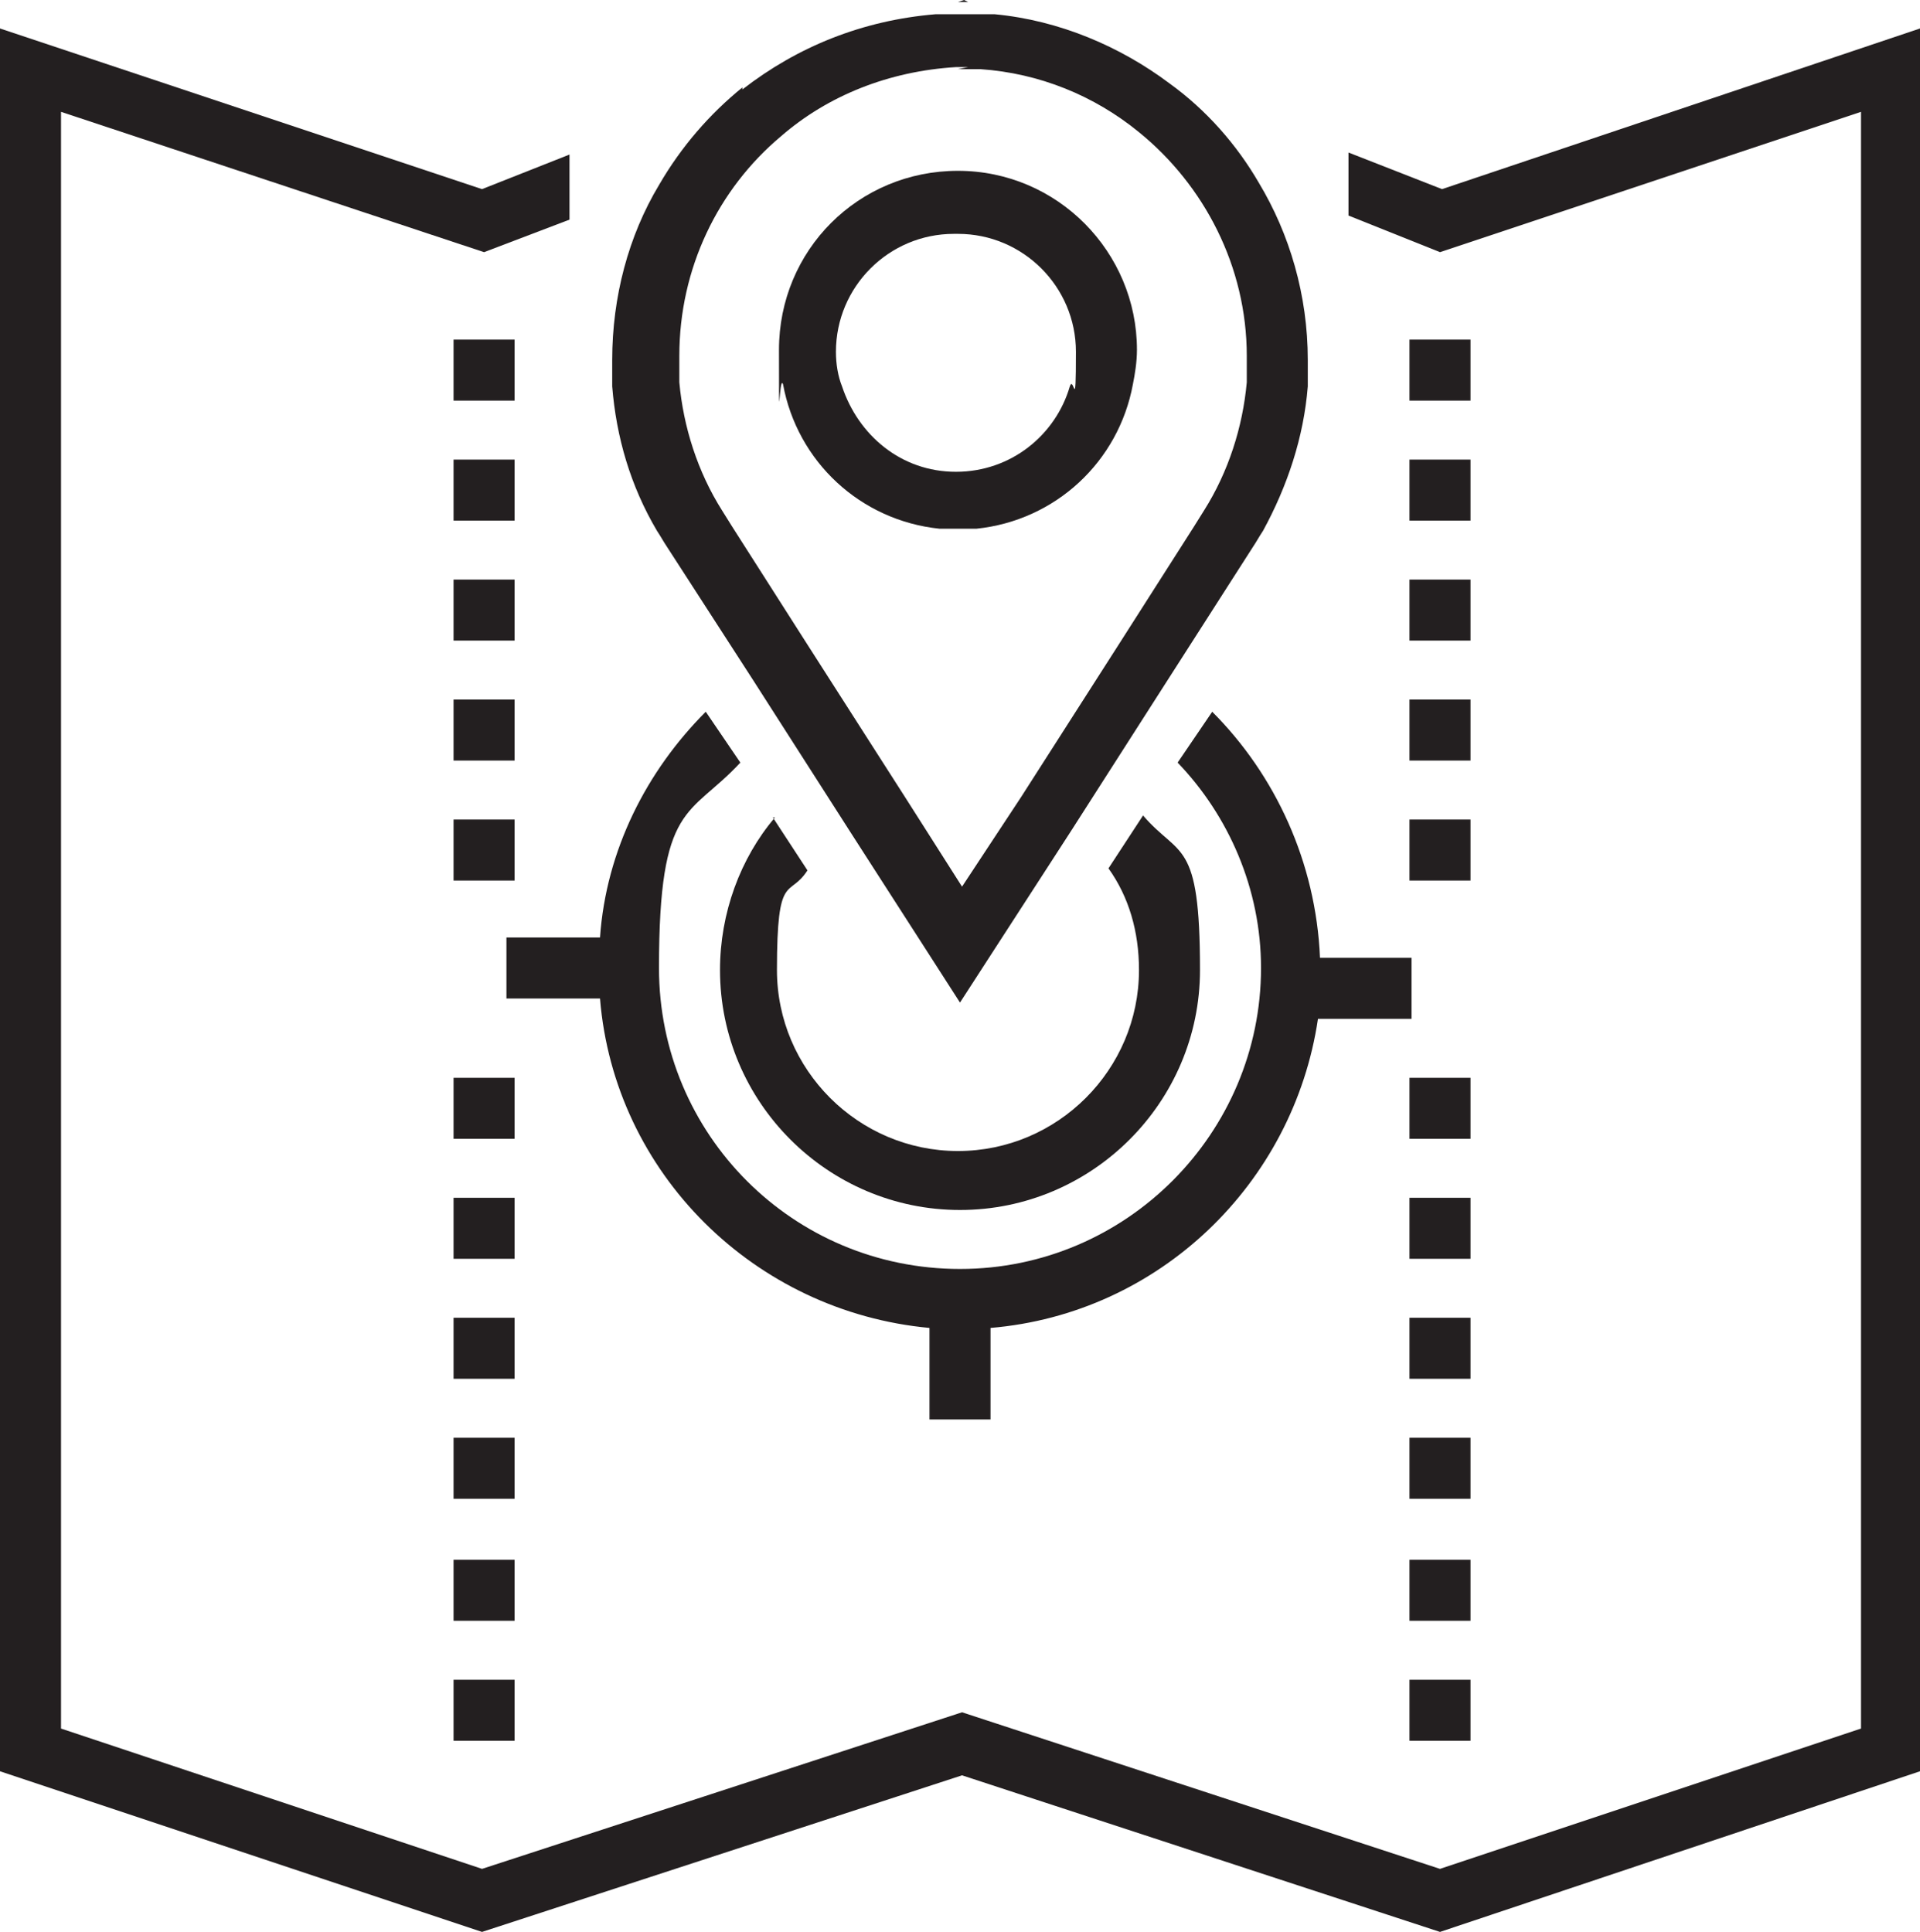
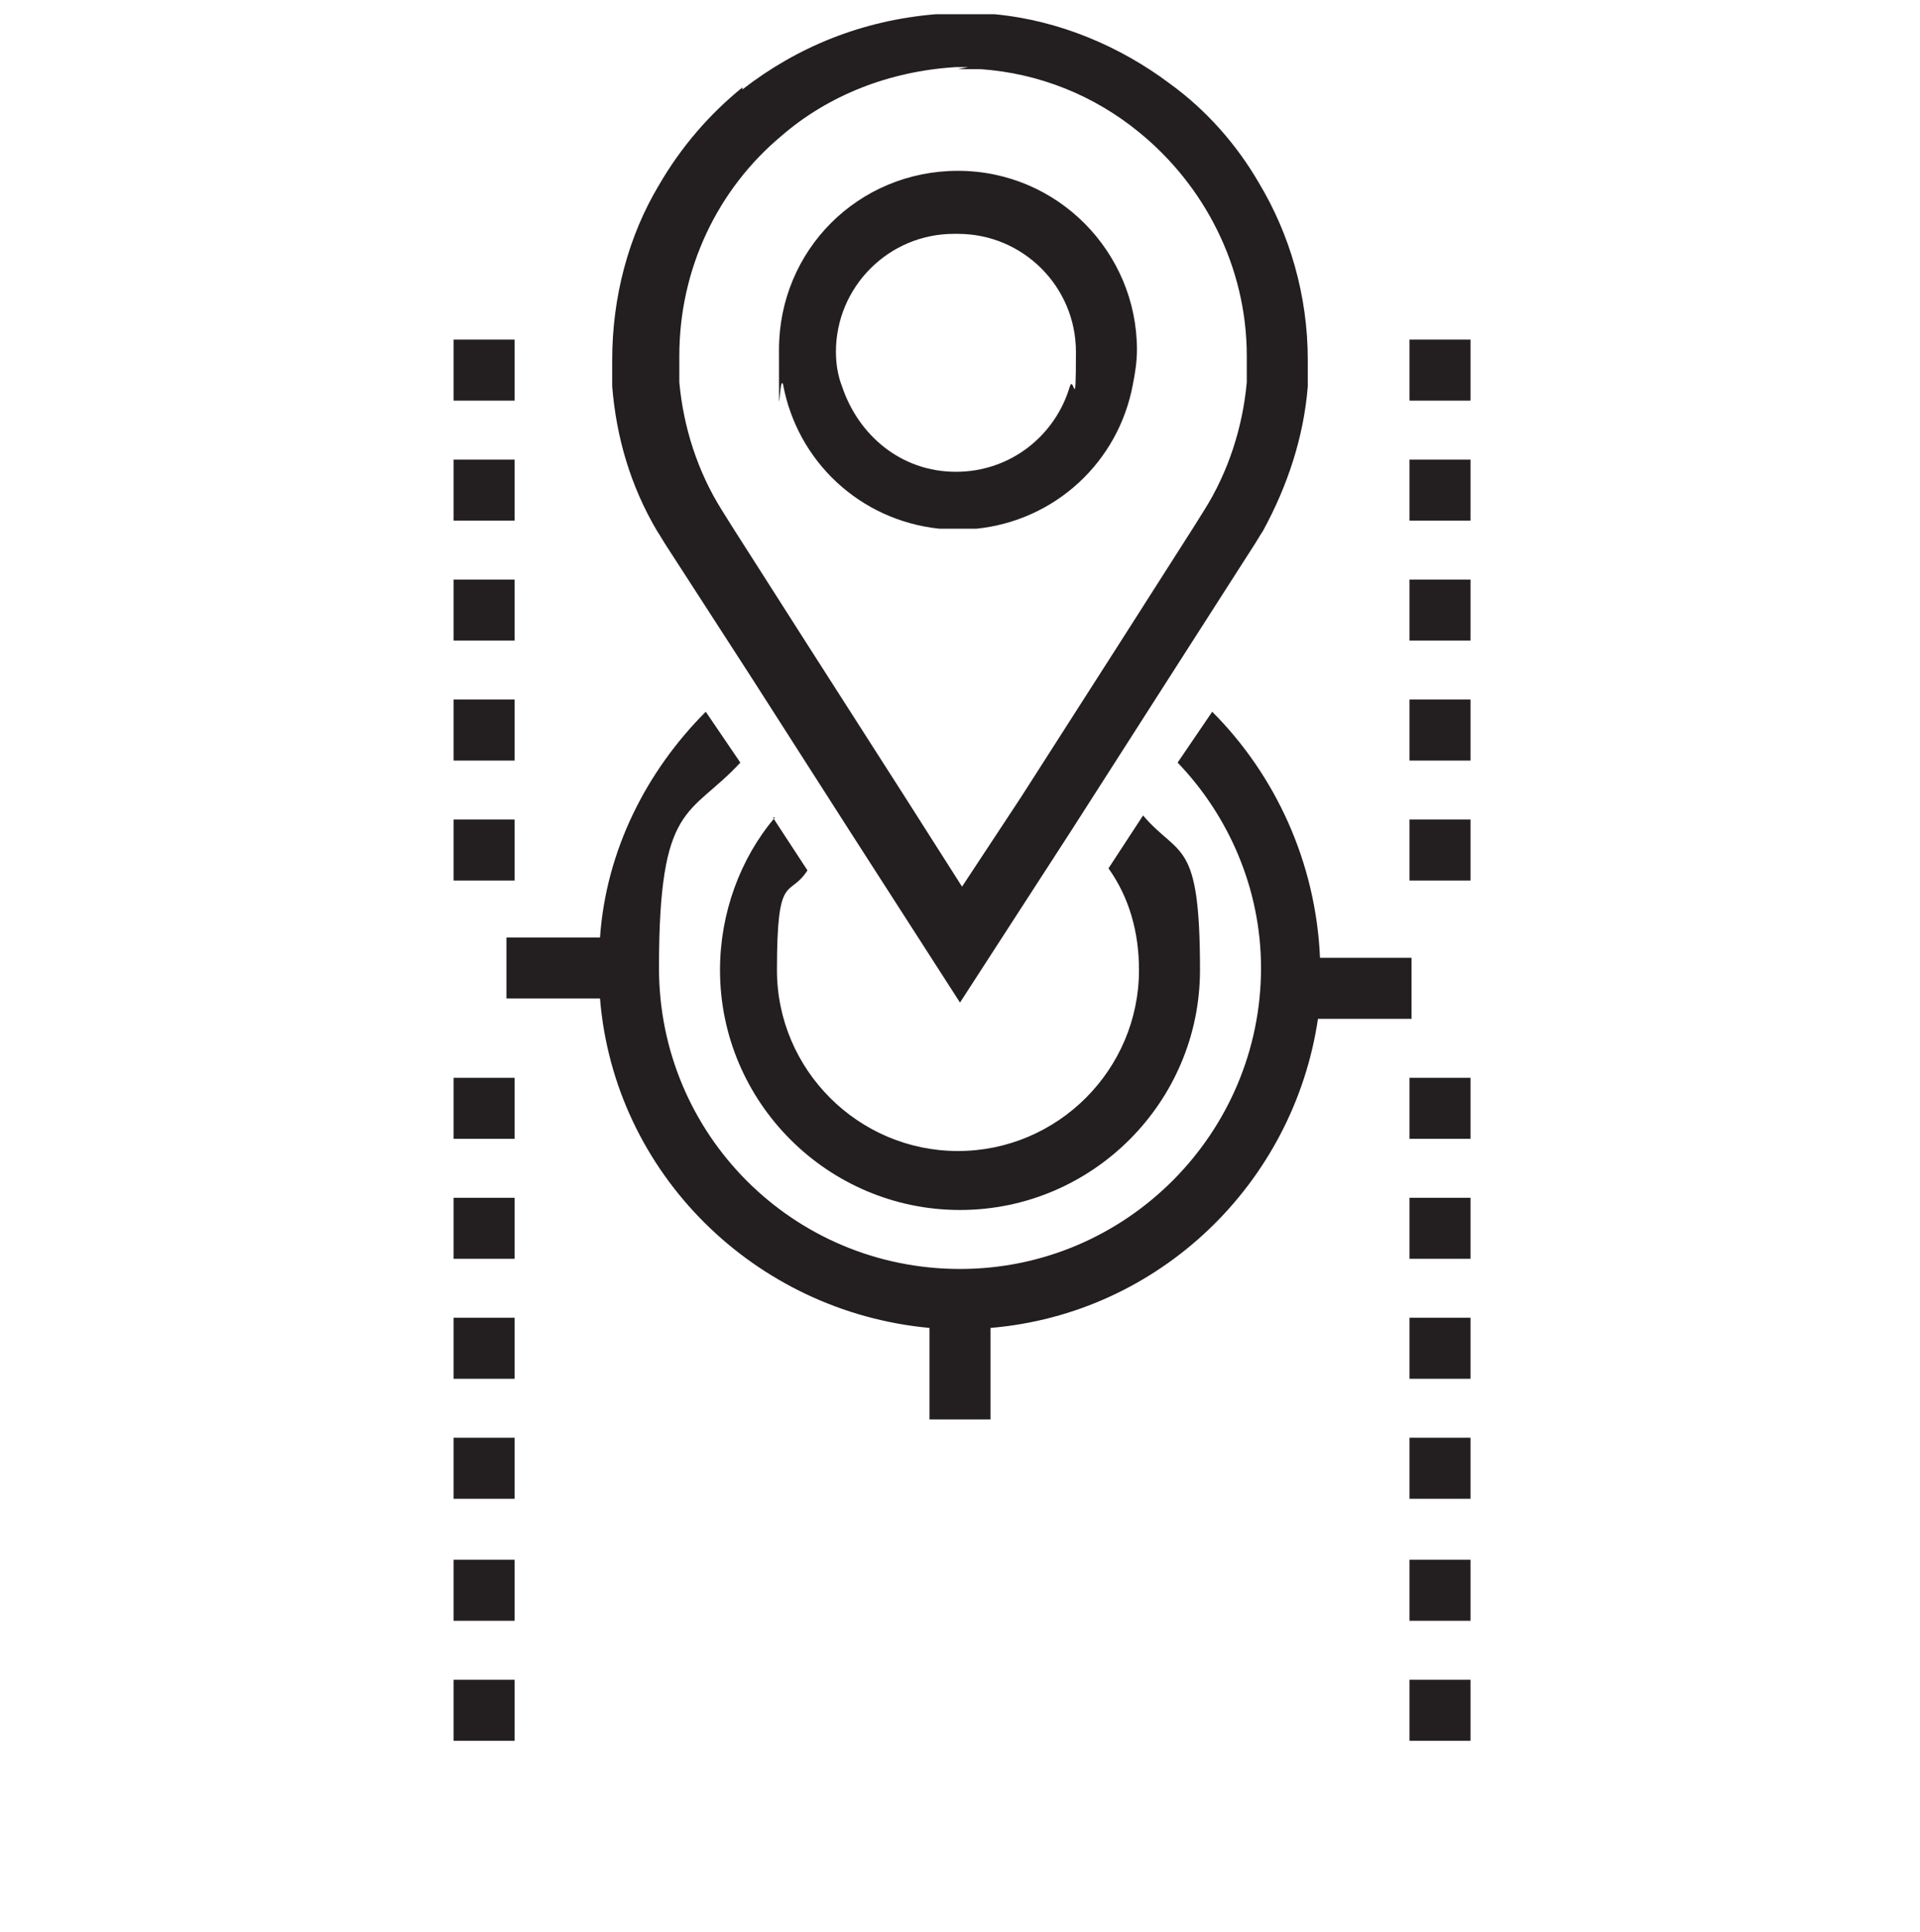
<svg xmlns="http://www.w3.org/2000/svg" id="Layer_1" version="1.1" viewBox="0 0 94.4 95">
  <defs>
    <style>.st0{fill:#231f20}</style>
  </defs>
  <path d="M69.3 28.5h3v3h-3zM69.3 34.4h3v3h-3zM69.3 40.3h3v3h-3zM69.3 22.6h3v3h-3zM69.3 16.7h3v3h-3zM69.3 70.7h3v3h-3zM69.3 64.8h3v3h-3zM69.3 58.9h3v3h-3zM69.3 76.7h3v3h-3zM69.3 82.6h3v3h-3zM69.3 53h3v3h-3zM22.3 40.3h3v3h-3zM22.3 28.5h3v3h-3zM22.3 34.4h3v3h-3zM22.3 22.6h3v3h-3zM22.3 16.7h3v3h-3zM22.3 53h3v3h-3zM22.3 58.9h3v3h-3zM22.3 76.7h3v3h-3zM22.3 82.6h3v3h-3zM22.3 70.7h3v3h-3zM22.3 64.8h3v3h-3z" class="st0" />
-   <path d="M66.3 7.5v3.1l4.5 1.8 20.7-6.9V85l-20.7 6.9-23.5-7.7-23.6 7.7L3 85V5.5l20.8 6.9 4.2-1.6V7.6l-4.3 1.7L0 1.4v85.7L23.7 95l23.6-7.7L70.8 95l23.6-7.9V1.4L70.9 9.3l-4.6-1.8zM47.1.1h.5l-.2-.1-.3.1z" class="st0" />
  <path d="m59.6 35-1.7 2.5c2.5 2.6 4.1 6.2 4.1 10.1 0 8.1-6.6 14.8-14.8 14.8s-14.8-6.6-14.8-14.8 1.5-7.4 4-10.1L34.7 35c-2.9 2.9-4.9 6.8-5.2 11.1h-4.6v3h4.6c.7 8.6 7.6 15.4 16.2 16.2v4.5h3v-4.5c8.3-.7 14.9-7.1 16.1-15.2h4.6v-3h-4.5c-.2-4.7-2.2-9-5.3-12.1" class="st0" />
  <path d="M38.1 40.2c-1.7 2-2.7 4.7-2.7 7.5 0 6.5 5.3 11.8 11.8 11.8S59 54.2 59 47.7s-1-5.5-2.8-7.6l-1.7 2.6c1 1.4 1.5 3.1 1.5 5 0 4.9-4 8.9-8.9 8.9s-8.9-4-8.9-8.9.6-3.5 1.5-4.9L38 40.2Z" class="st0" />
  <path d="M36.5 4.3c-1.6 1.3-3 2.9-4.1 4.8-1.5 2.5-2.3 5.5-2.3 8.6V19c.2 2.5.9 4.9 2.2 7.1.2.3.3.5.5.8l4.2 6.5 1.6 2.5 1.6 2.5 1.6 2.5 5.4 8.4 5.5-8.5 1.6-2.5 1.6-2.5 1.6-2.5 4.1-6.4c.2-.3.3-.5.5-.8 1.2-2.2 2-4.6 2.2-7.1v-1.3c0-3.2-.9-6.2-2.4-8.7-1.1-1.9-2.6-3.6-4.4-4.9C55.1 2.3 52.1 1 48.9.7H46c-3.6.3-6.8 1.6-9.5 3.7m10.6-1h1.1c2.9.2 5.6 1.3 7.8 3.1 3.2 2.6 5.3 6.6 5.3 11v1.3c-.2 2.2-.9 4.4-2.1 6.3l-.5.8-3.7 5.8-1.6 2.5-1.6 2.5-1.6 2.5-2.9 4.4-2.8-4.4-1.6-2.5-1.6-2.5-1.6-2.5-3.7-5.8-.5-.8c-1.2-1.9-1.9-4.1-2.1-6.3v-1.3c0-4.3 1.9-8.2 5-10.8 2.3-2 5.3-3.2 8.6-3.4h.6" class="st0" />
  <path d="M46.2 26H48c3.9-.4 7-3.3 7.7-7.1.1-.5.2-1.1.2-1.7 0-4.8-3.9-8.8-8.8-8.8s-8.8 3.9-8.8 8.8 0 1.1.2 1.7c.7 3.8 3.8 6.7 7.7 7.1m.9-14.5c3.2 0 5.8 2.6 5.8 5.8s-.1 1.1-.3 1.7c-.7 2.4-2.9 4.2-5.6 4.2s-4.8-1.8-5.6-4.2c-.2-.5-.3-1.1-.3-1.7 0-3.2 2.6-5.8 5.8-5.8" class="st0" />
</svg>